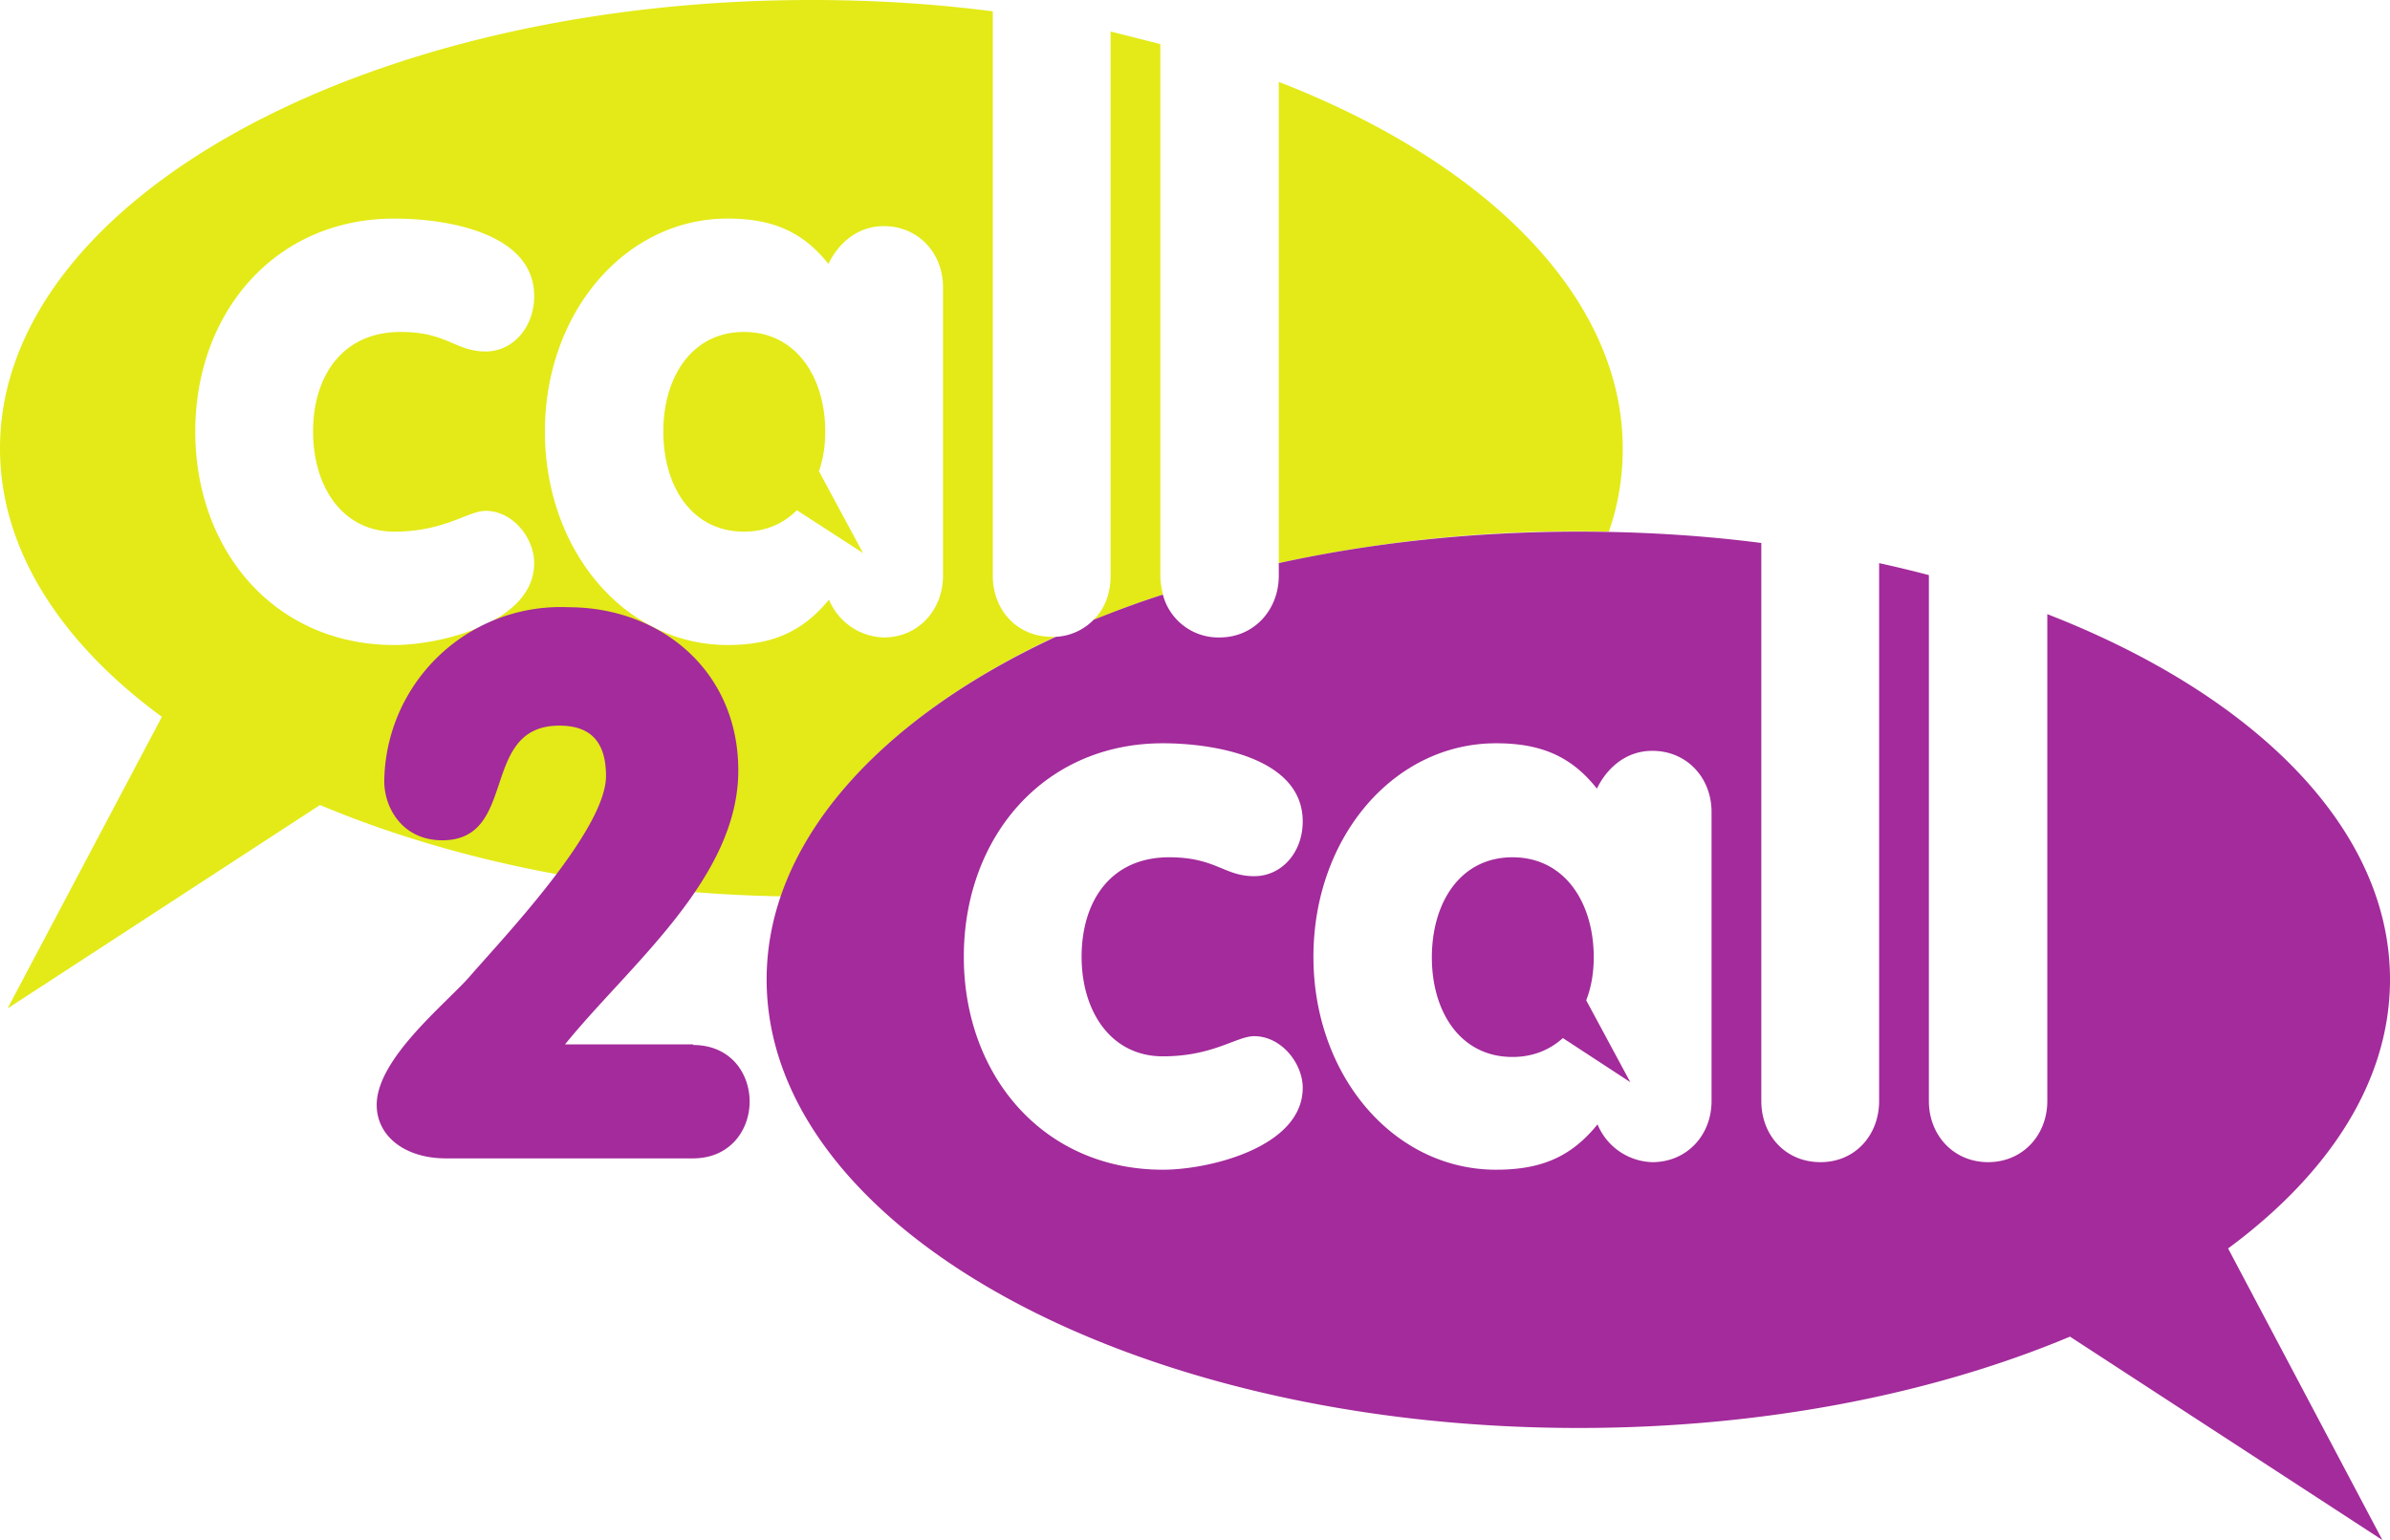
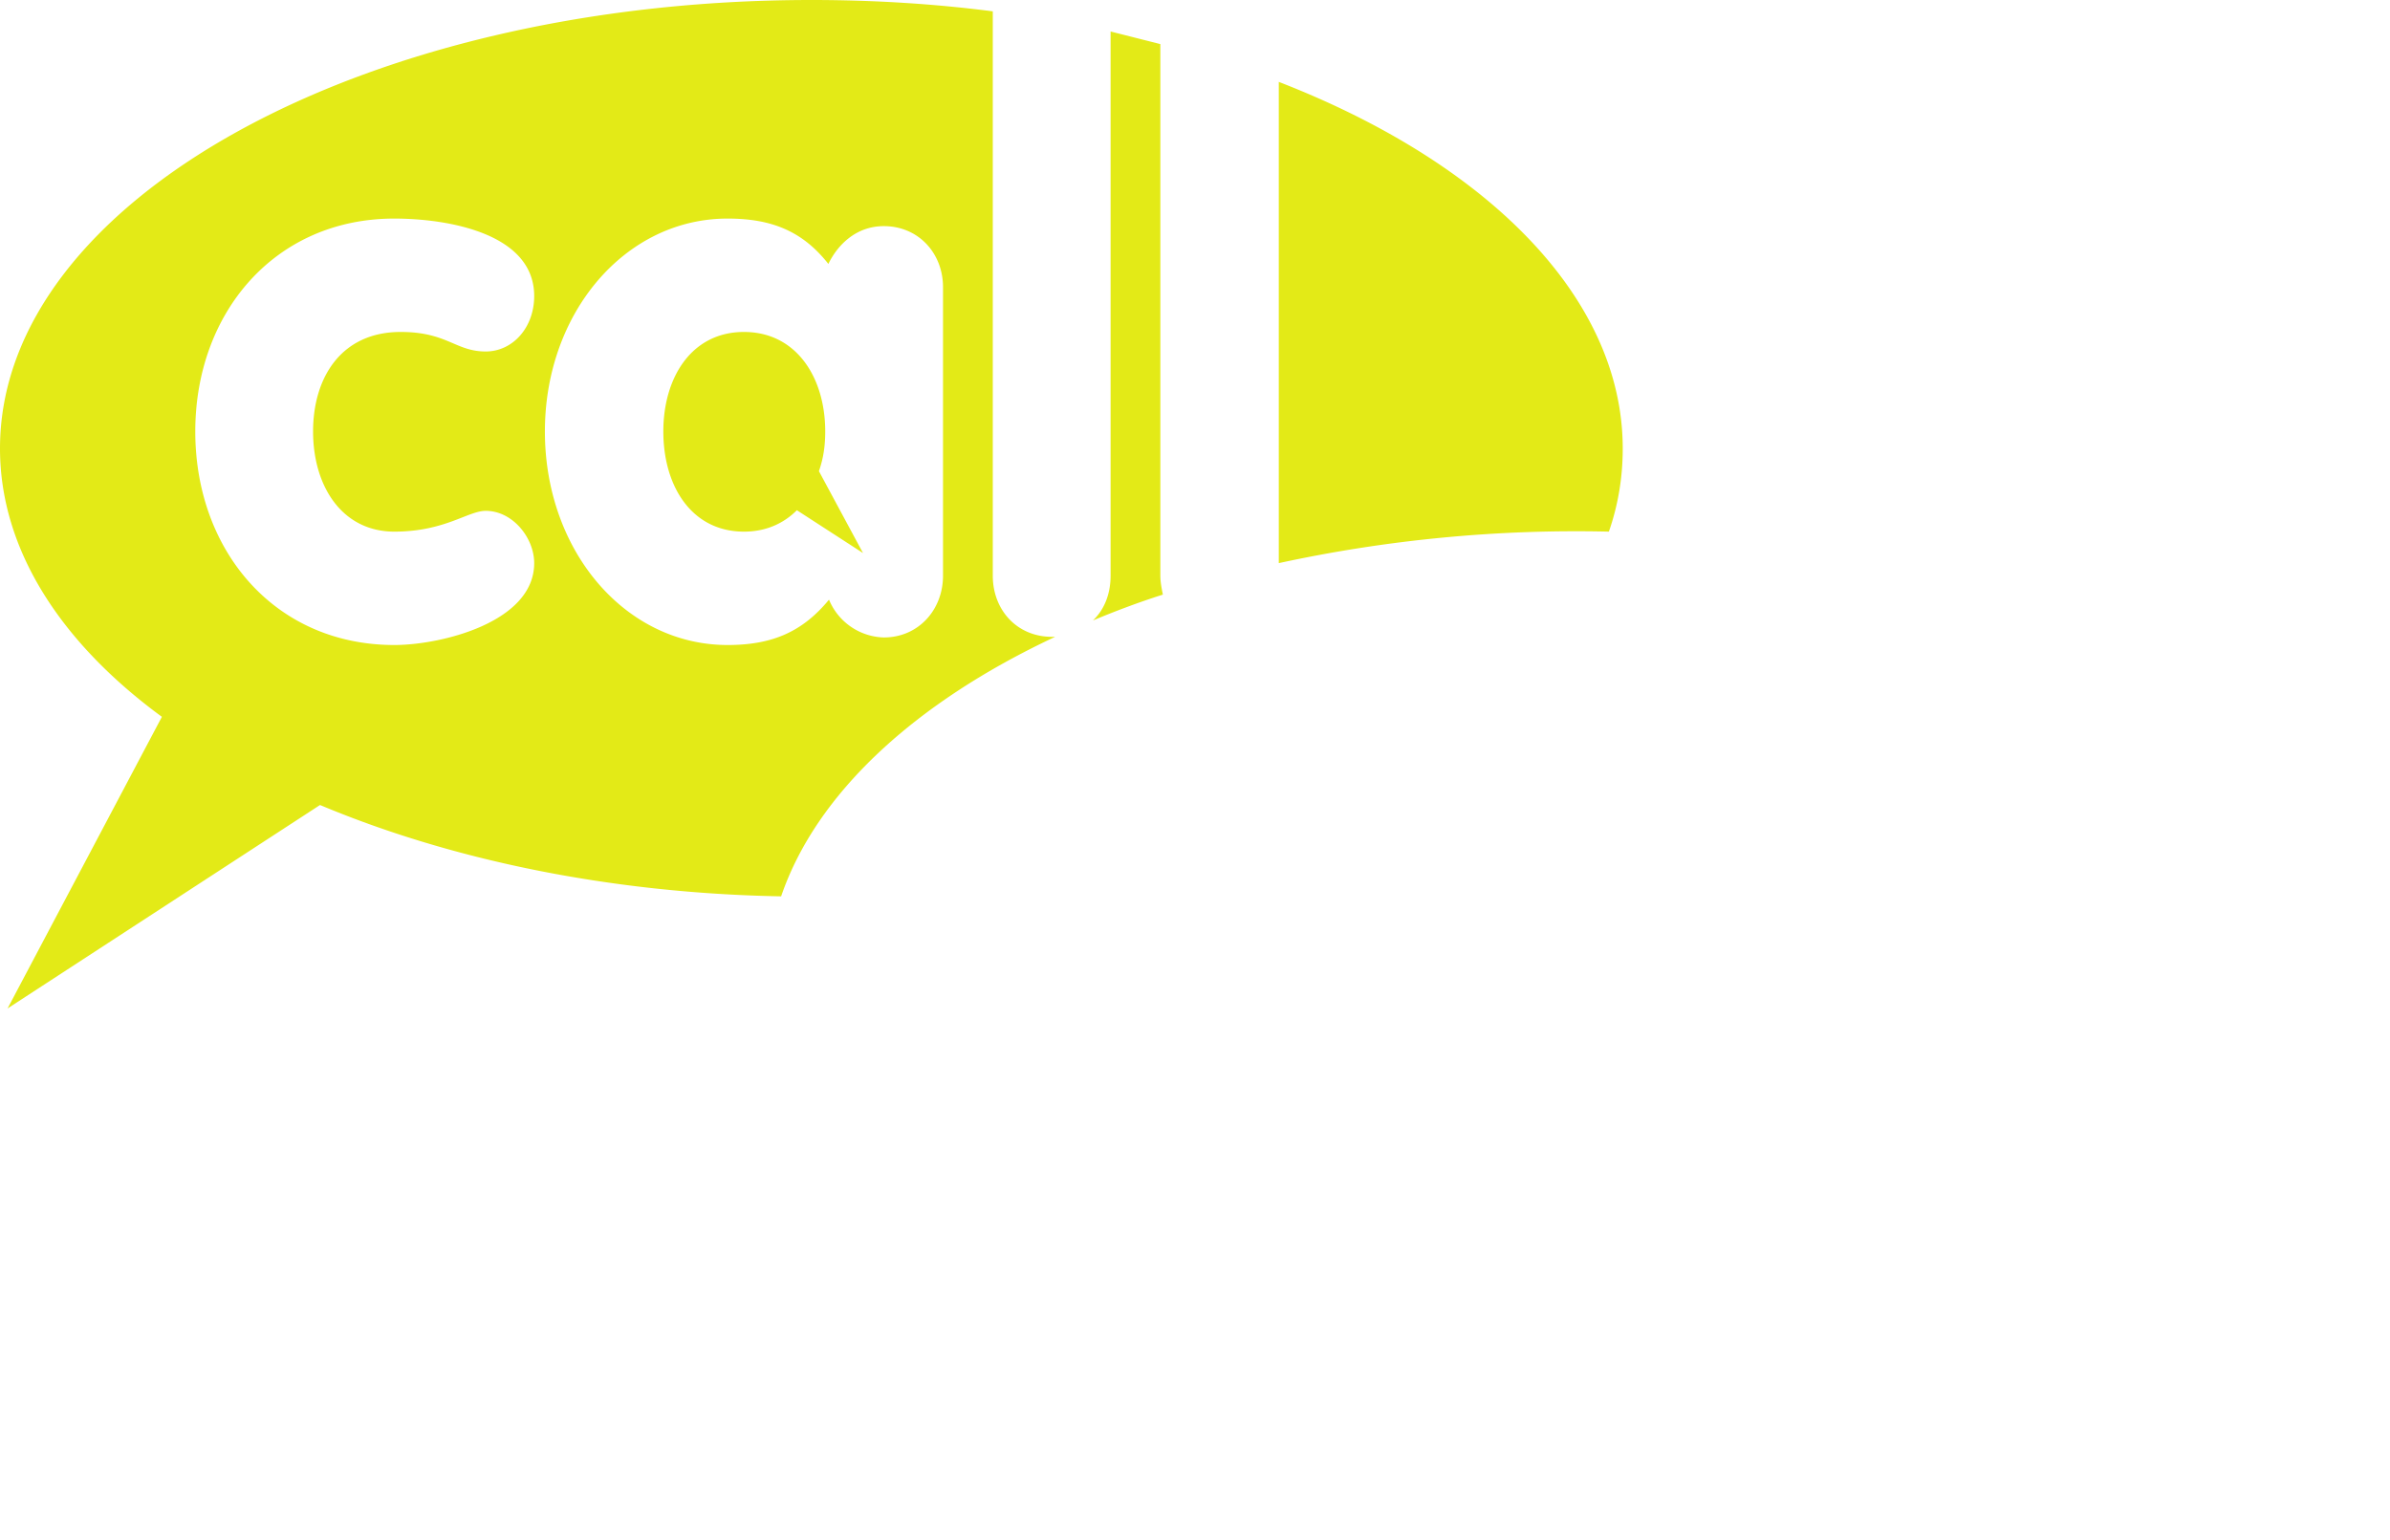
<svg xmlns="http://www.w3.org/2000/svg" viewBox="0 0 379.4 244.5" class="logo" title="call2call network logo">
  <path d="M128.8 0C57.7 0 0 31.9 0 71.2c0 16 9.6 30.8 25.7 42.6L1.2 160.1l49.6-32.3c20.5 8.6 45.7 14 73.2 14.5 5.6-16.4 21.3-30.8 43.5-41.2h-.5c-5.6 0-9.4-4.3-9.4-9.7V1.8C148.3.6 138.7 0 128.8 0zm47.5 5v86.4c0 2.9-1 5.4-2.8 7.1 3.6-1.5 7.3-2.9 11.1-4.1-.2-1-.4-2-.4-3V7l-7.9-2zm26.7 8v76.4a222.6 222.6 0 0 1 52.4-5c1.5-4.3 2.2-8.7 2.2-13.2 0-24-21.6-45.4-54.6-58.2zM62.6 34.7C71 34.7 84.8 37 84.8 47c0 5-3.4 8.8-7.7 8.8-4.8 0-6.1-3.1-13.5-3.1-9.4 0-13.9 7.2-13.9 15.8 0 8.7 4.6 15.9 12.9 15.9 8 0 11.7-3.3 14.5-3.3 4.3 0 7.7 4.3 7.7 8.3 0 9.4-14.8 13-22.2 13-19 0-31.6-15-31.6-33.9 0-18.8 12.6-33.8 31.6-33.8zm52.9 0c7 0 11.9 2 16 7.2 1.4-2.9 4.3-6 8.8-6 5.5 0 9.4 4.3 9.4 9.7v45.8c0 5.4-3.9 9.8-9.4 9.8a9.7 9.7 0 0 1-8.7-6c-4.2 5.1-9 7.2-16.1 7.2-16.3 0-29-15-29-33.9 0-18.8 12.7-33.8 29-33.8zm2.6 18c-8.3 0-12.8 7.2-12.8 15.8 0 8.7 4.5 15.9 12.8 15.9 3.5 0 6.3-1.3 8.4-3.4l10.5 6.8-7-13c.7-2 1-4 1-6.3 0-8.6-4.6-15.8-12.9-15.8zm84.5 41.6zm-18 .1zm.4 1.1zm.4.8zm16 .6zm-15.6.1zm.5.7zm.7.8zm.7.6zm.6.5zm.7.4zm1 .5zm.9.3zm.9.2zm.9.1z" fill="#e3ea17" />
-   <path d="M110.1 165.8H89.7c10.2-12.6 27.5-26.3 27.5-43.5 0-15.7-12.2-25.9-27-25.9A28 28 0 0 0 61 124c0 4.4 3 9.4 9.2 9.4 12.2 0 5.8-18.2 18.6-18.2 4.7 0 7.4 2.3 7.4 8 0 8.7-16.8 26.2-21.7 31.9-3.8 4.3-14.7 13-14.7 20.3 0 5 4.5 8.5 11 8.5h39.2c6 0 9-4.6 9-9 0-4.5-3-9-9-9M250.6 84.4c-16.9 0-33 1.8-47.6 5v2c0 5.4-3.9 9.8-9.4 9.8a9.1 9.1 0 0 1-9-6.8c-3.8 1.2-7.5 2.6-11 4a9 9 0 0 1-6 2.7c-28 13-45.9 32.6-45.9 54.4 0 39.3 57.7 71.2 128.9 71.2 29.3 0 56.3-5.4 78-14.5l49.6 32.3-24.5-46.3c16.1-11.9 25.7-26.6 25.7-42.7 0-24-21.5-45.2-54.4-58v77.3c0 5.4-3.9 9.7-9.4 9.7s-9.4-4.3-9.4-9.7V91.3a197 197 0 0 0-7.9-1.9v85.4c0 5.4-3.8 9.7-9.3 9.7-5.6 0-9.4-4.3-9.4-9.7V86.2c-9.3-1.2-19-1.8-29-1.8zm-66 33.6c8.4 0 22.2 2.4 22.2 12.4 0 5-3.4 8.7-7.7 8.7-4.8 0-6.1-3-13.5-3-9.4 0-13.9 7.1-13.9 15.8 0 8.6 4.6 15.8 12.9 15.8 8 0 11.7-3.2 14.5-3.2 4.3 0 7.7 4.3 7.7 8.2 0 9.4-14.8 13-22.2 13-19 0-31.6-15-31.6-33.8 0-18.9 12.6-33.9 31.6-33.9zm52.9 0c7 0 11.9 2 16 7.2 1.4-2.9 4.3-6 8.8-6 5.5 0 9.4 4.3 9.4 9.7v45.9c0 5.4-3.9 9.7-9.4 9.7a9.7 9.7 0 0 1-8.7-6c-4.2 5.2-9 7.2-16.1 7.2-16.3 0-29-15-29-33.8 0-18.9 12.7-33.9 29-33.9zM253 152c0-8.7-4.6-15.9-12.9-15.9s-12.8 7.2-12.8 15.9c0 8.6 4.5 15.8 12.8 15.8 3.2 0 5.9-1.1 8-3l10.7 7-7-13c.8-2 1.2-4.4 1.2-6.8z" fill="#a32b9b" />
</svg>